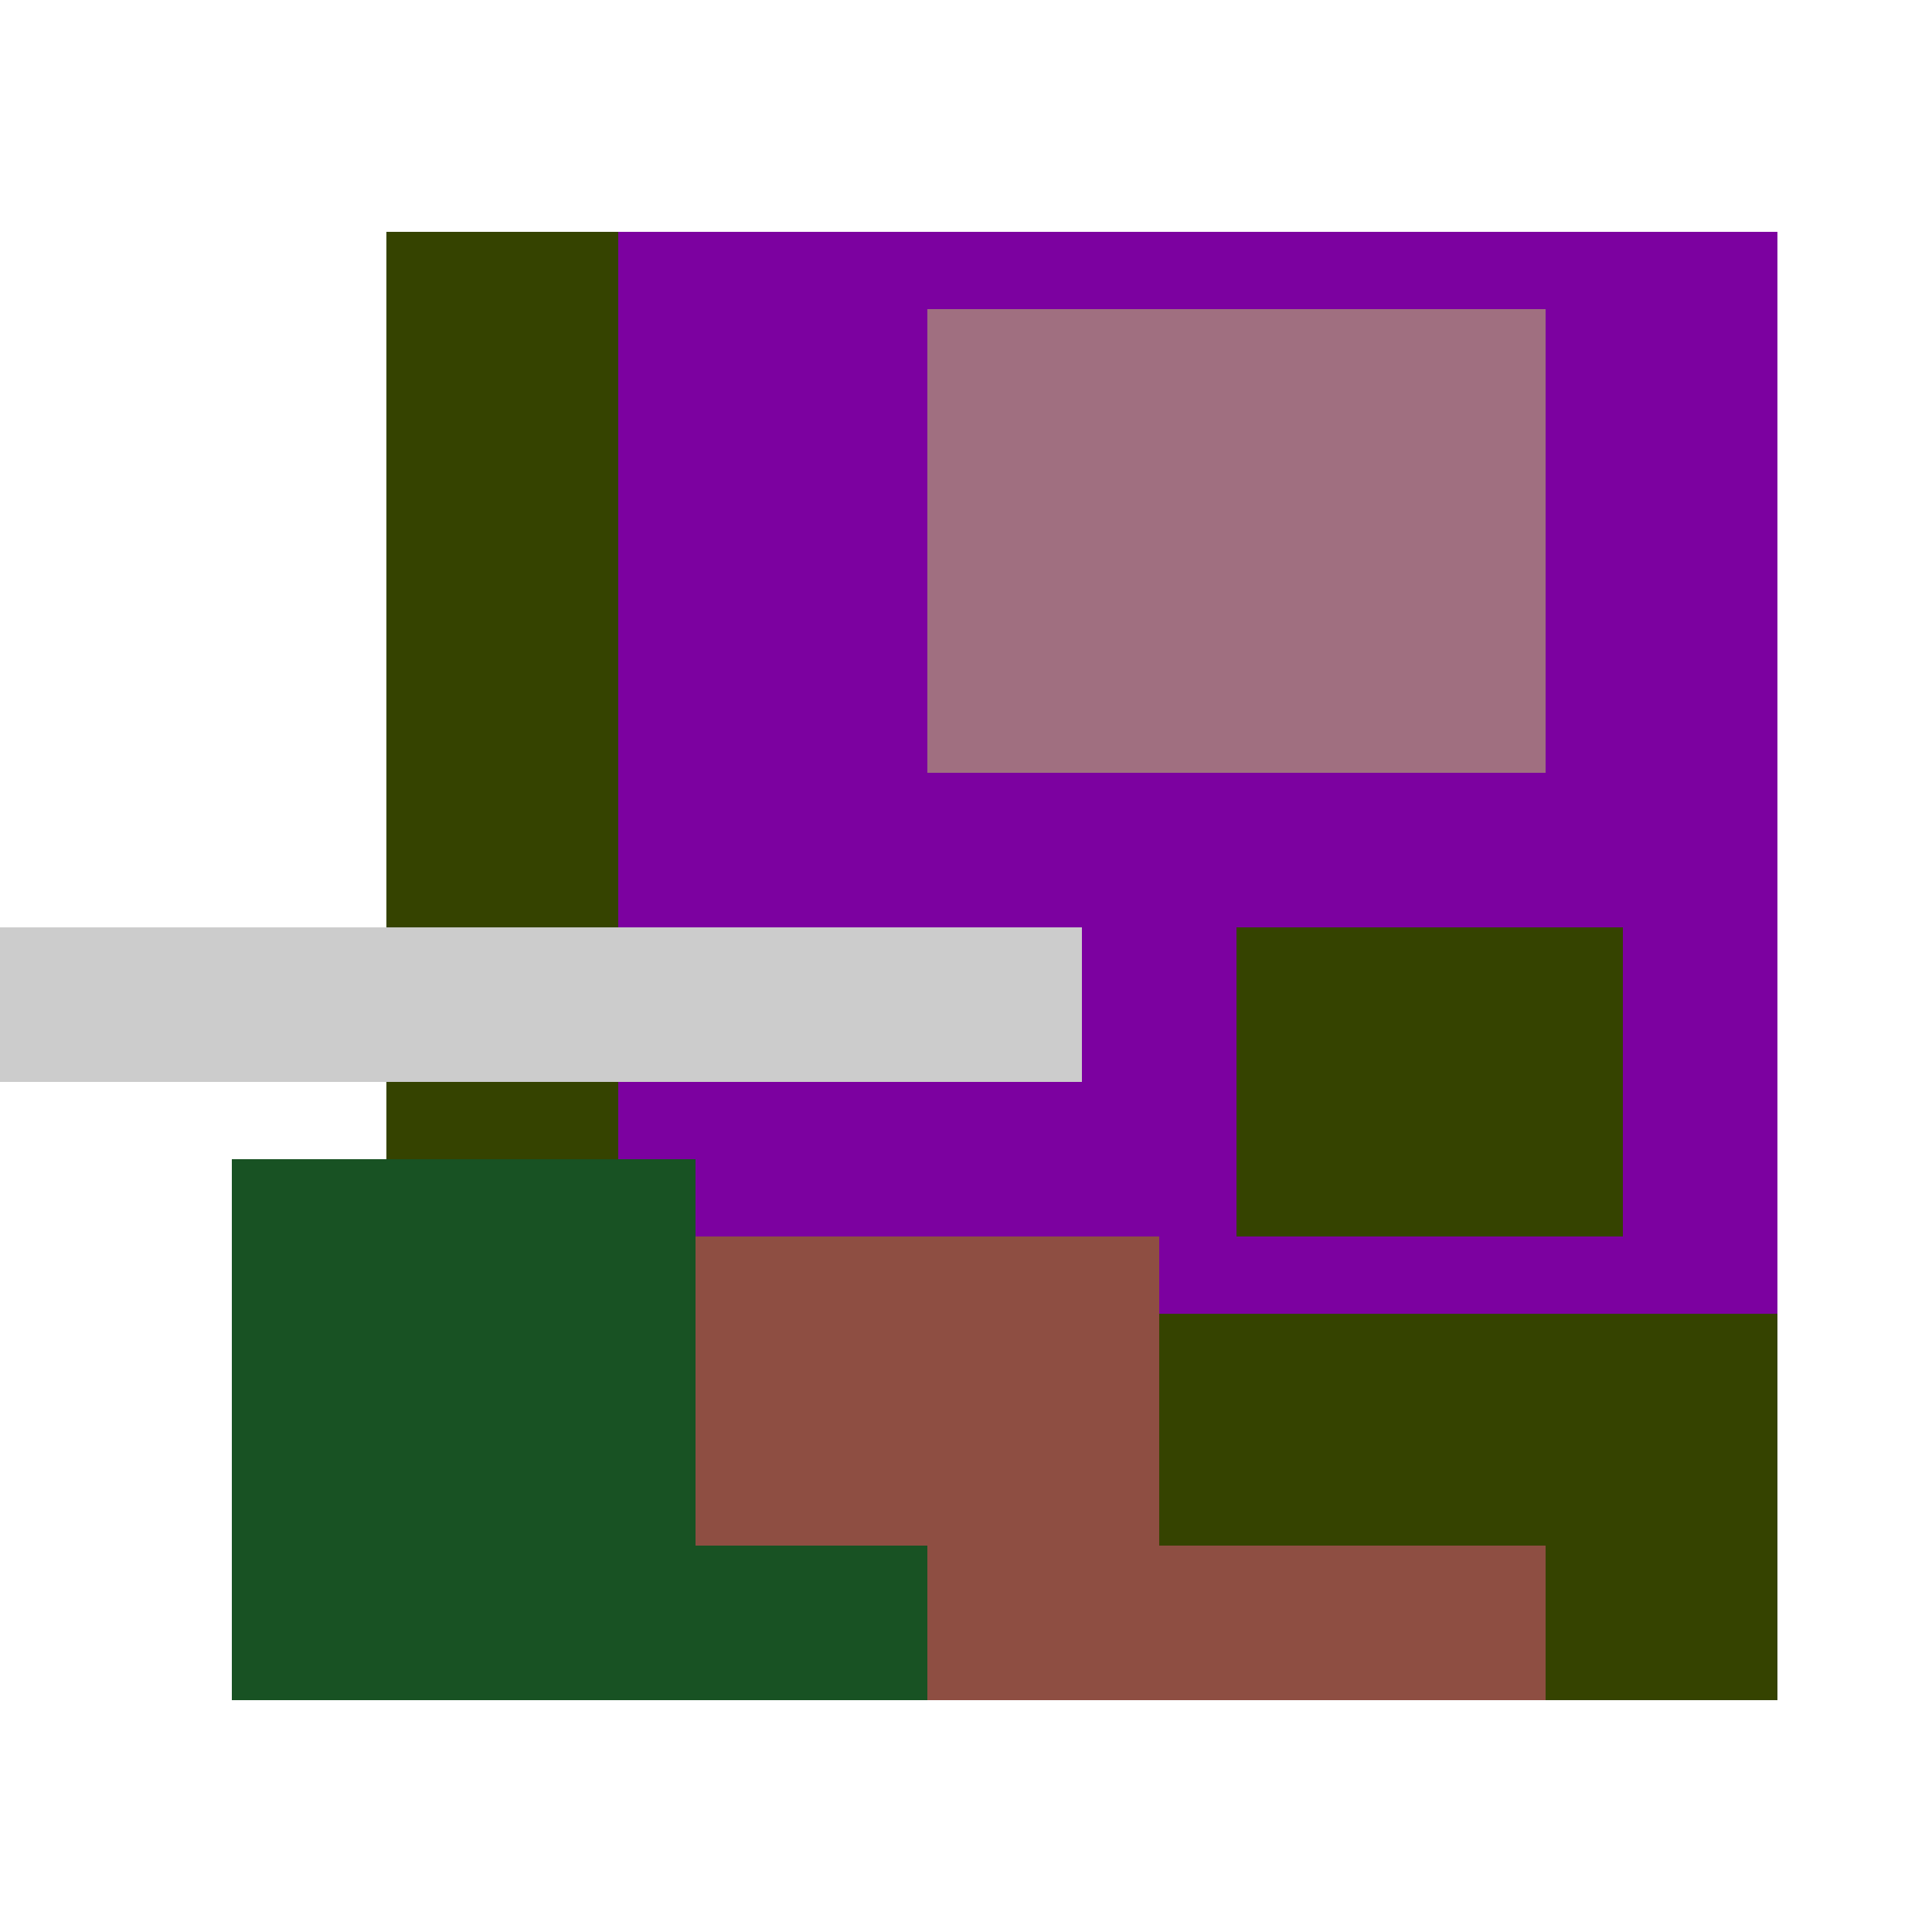
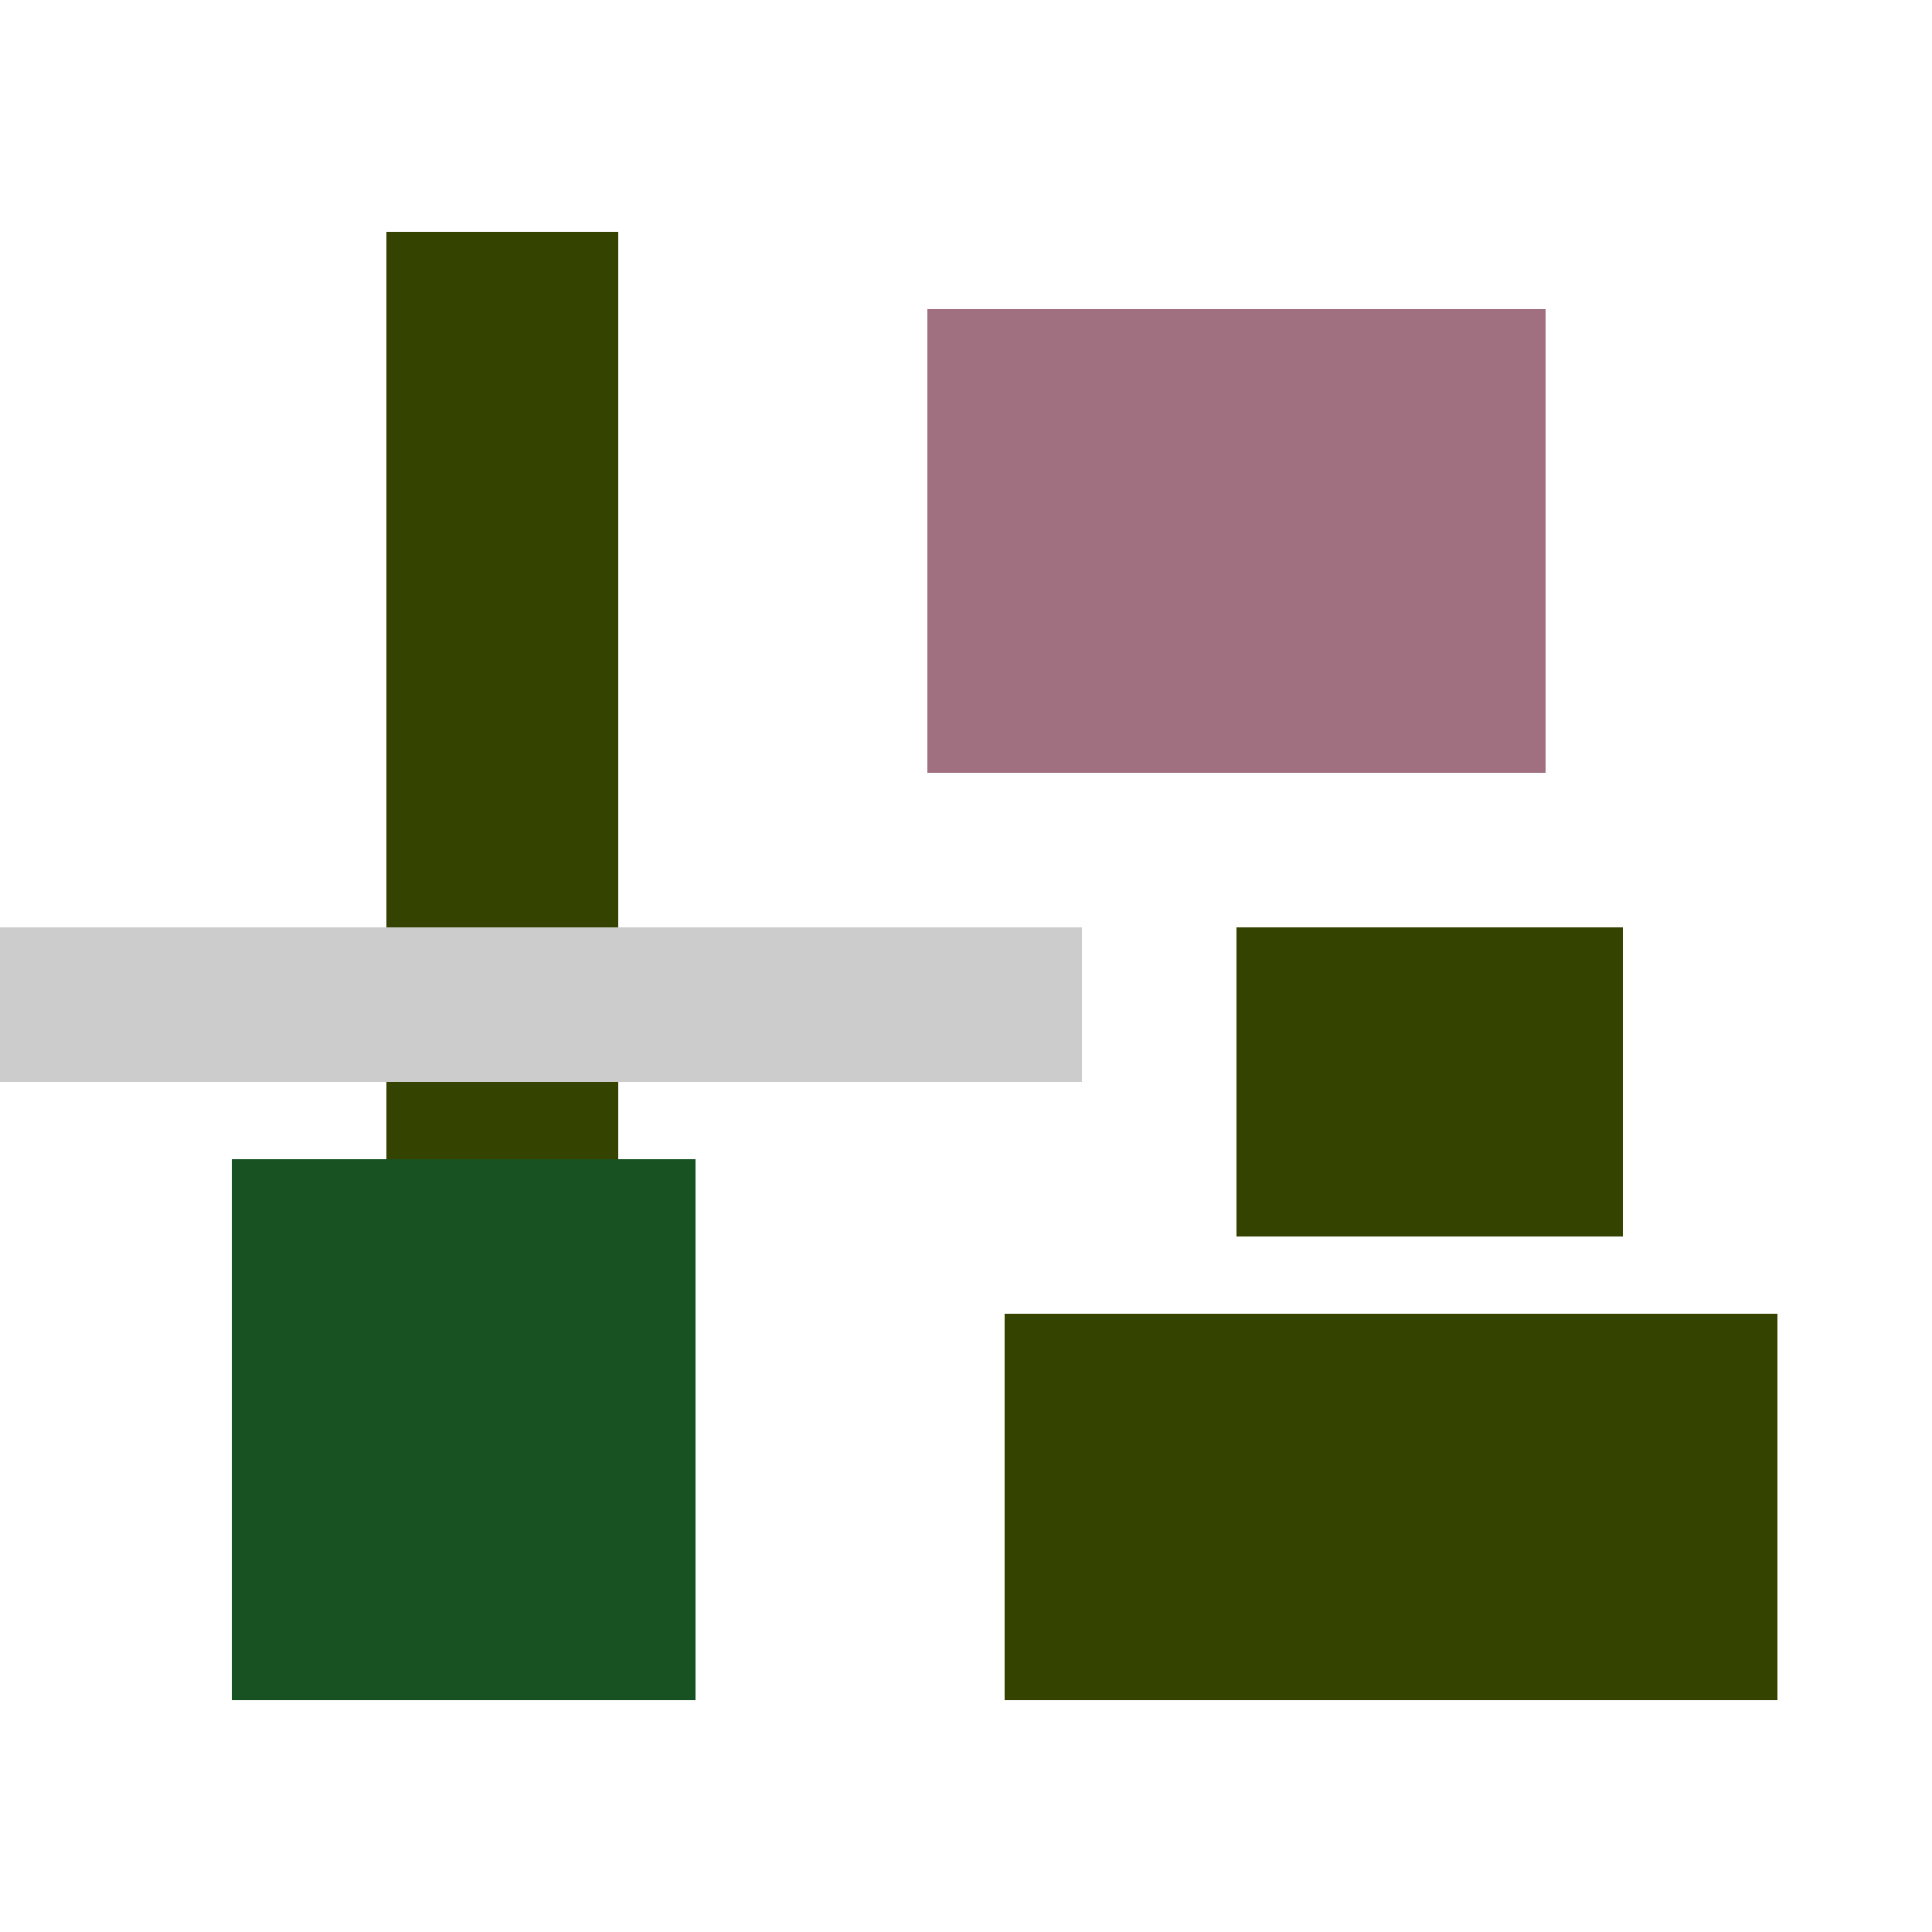
<svg xmlns="http://www.w3.org/2000/svg" viewBox="0 0 25 25" width="1000" height="1000" shape-rendering="crispEdges">
-   <rect x="6" y="3" width="17" height="18" fill="#7C01A0" />
  <rect x="12" y="4" width="8" height="6" fill="#A06F80" />
  <rect x="5" y="3" width="3" height="13" fill="#354300" />
  <rect x="16" y="12" width="5" height="4" fill="#354300" />
  <rect x="13" y="17" width="10" height="5" fill="#354300" />
-   <rect x="5" y="16" width="10" height="6" fill="#8E4E42" />
-   <rect x="15" y="20" width="5" height="2" fill="#8E4E42" />
  <rect x="3" y="15" width="6" height="7" fill="#185223" />
-   <rect x="9" y="20" width="3" height="2" fill="#185223" />
  <rect x="0" y="12" width="14" height="2" fill="#cccccc" />
</svg>